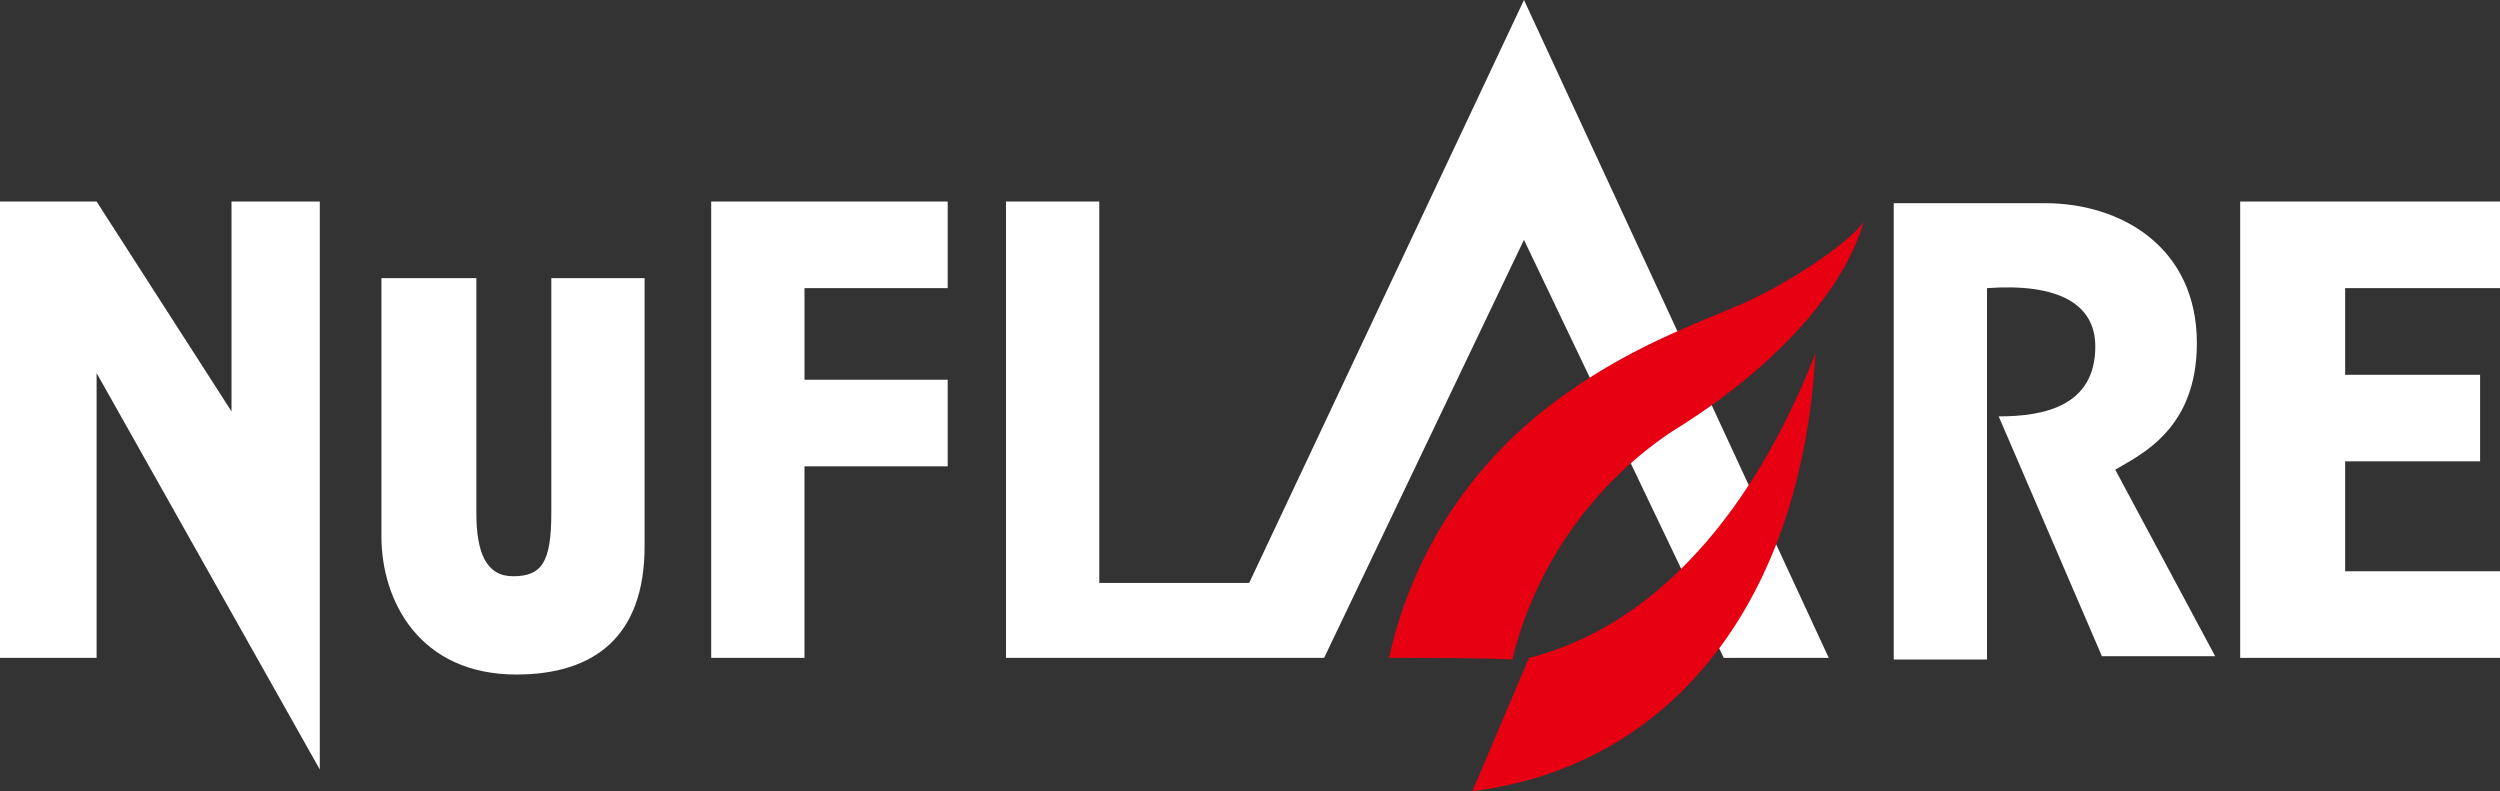
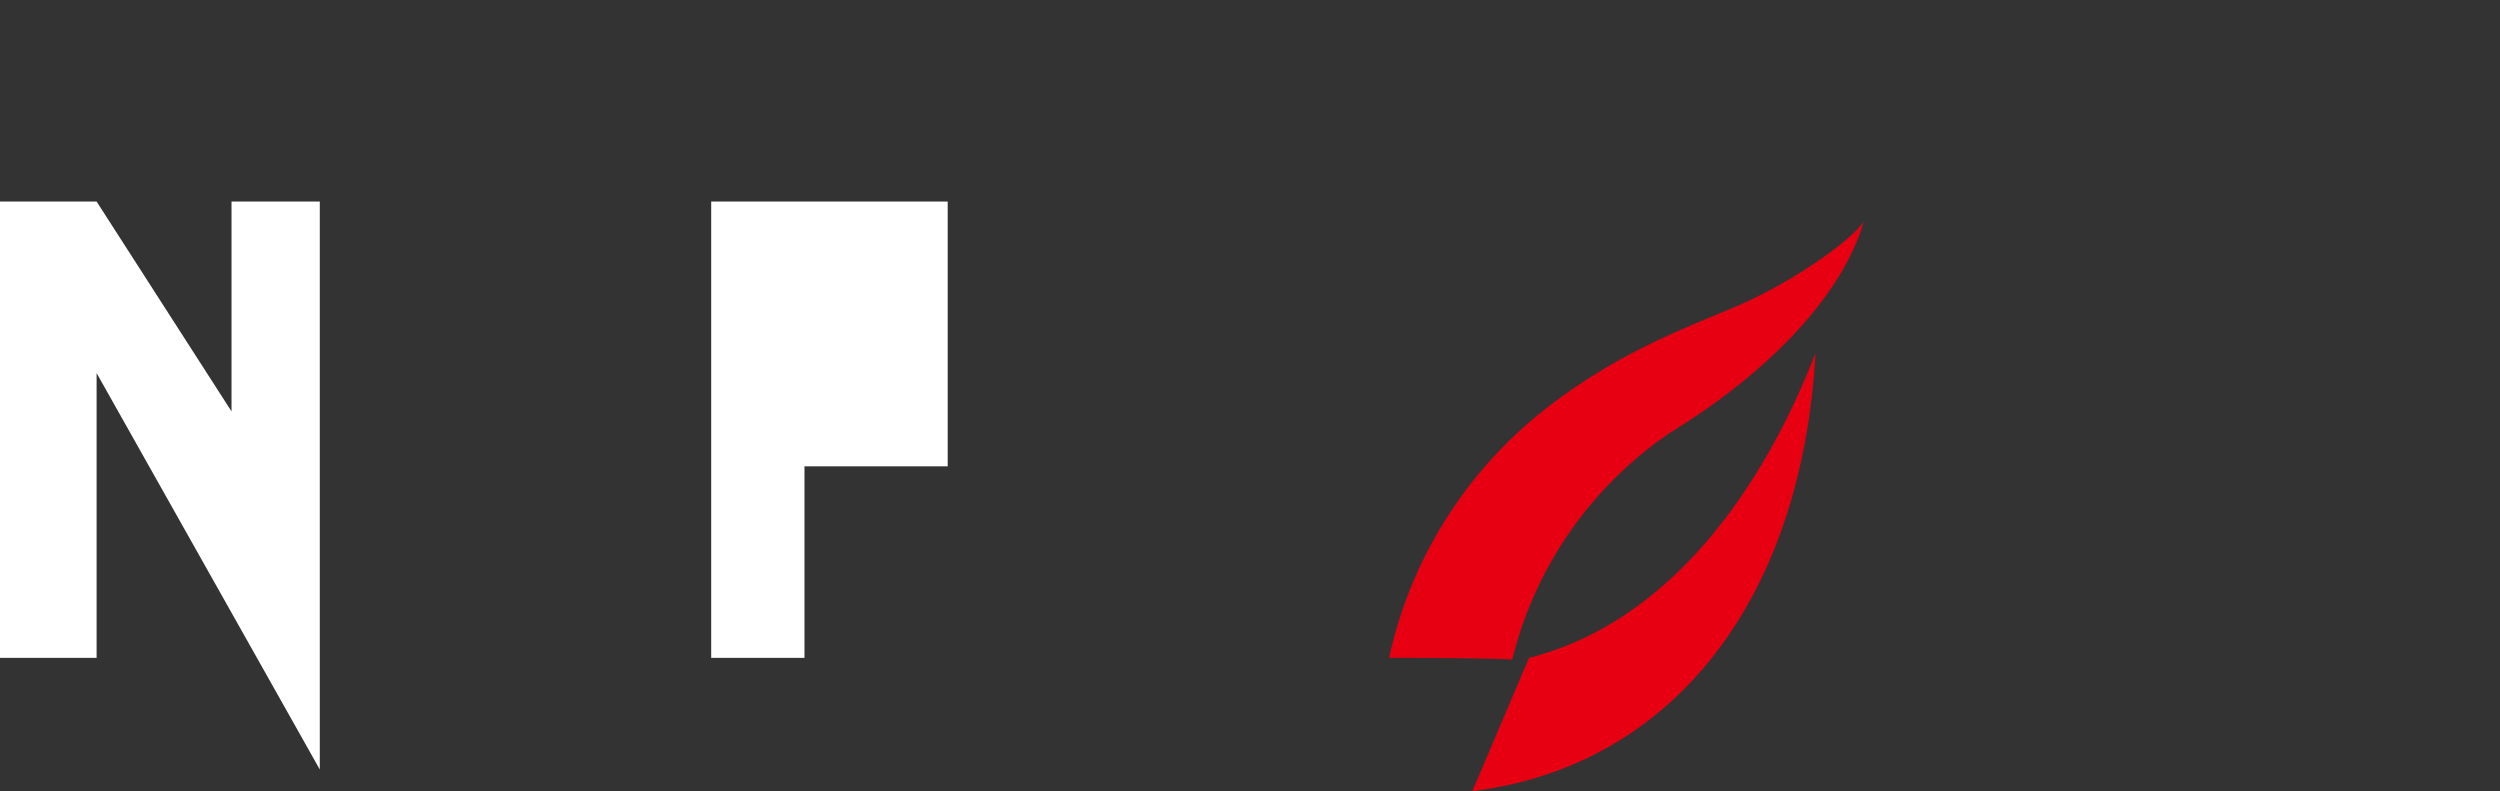
<svg xmlns="http://www.w3.org/2000/svg" width="267.799" height="84.747" viewBox="0 0 267.799 84.747">
  <rect x="0" y="0" width="267.799" height="84.747" fill="#333333" stroke="none" />
  <g id="グループ_1" data-name="グループ 1" transform="translate(10719 11959.5)">
    <path id="パス_70" data-name="パス 70" d="M0,60.986V12.1H10.348L24.8,34.58V12.1h9.456V72.939L10.348,30.476v30.51Z" transform="translate(-10719 -11950.012)" fill="#fff" />
-     <path id="パス_71" data-name="パス 71" d="M41.1,16.7H51.09V45.421c0,9.634-5.353,13.737-13.737,13.737C27,59.159,22.9,51.309,22.9,44.351V16.7H33.07V41.857c0,4.282,1.07,6.774,3.929,6.774,3.033,0,4.1-1.428,4.1-6.774" transform="translate(-10701.042 -11946.404)" fill="#fff" />
-     <path id="パス_72" data-name="パス 72" d="M68.034,21.378V12.1H42.7V60.986h9.992V40.468H68.034V31.19H52.692V21.378Z" transform="translate(-10685.517 -11950.012)" fill="#fff" />
-     <path id="パス_73" data-name="パス 73" d="M115.886,0,86.448,62.445H70.392V21.588H60.4V70.473H94.477l21.406-44.782,21.406,44.782h11.245Z" transform="translate(-10671.638 -11959.5)" fill="#fff" />
-     <path id="パス_74" data-name="パス 74" d="M162.333,21.378V12.1H134.5V60.986h27.833V51.708H145.745V39.933H160.2V30.661H145.745V21.378Z" transform="translate(-10613.533 -11950.012)" fill="#fff" />
-     <path id="パス_75" data-name="パス 75" d="M137.429,40.747c2.676-1.605,8.742-4.282,8.742-13.56,0-10.348-8.207-14.987-16.236-14.987H113.7V61.086h9.992V21.3c7.493-.542,11.6,1.605,11.6,6.244,0,6.423-5.53,7.493-10.348,7.493L136,60.728h12.132Z" transform="translate(-10629.844 -11949.934)" fill="#fff" />
+     <path id="パス_72" data-name="パス 72" d="M68.034,21.378V12.1H42.7V60.986h9.992V40.468H68.034V31.19V21.378Z" transform="translate(-10685.517 -11950.012)" fill="#fff" />
    <path id="パス_76" data-name="パス 76" d="M83.4,60.041a46.487,46.487,0,0,1,16.415-26.4c7.493-5.888,13.916-8.386,20.339-11.062S133,15.259,134.244,13.3c-1.963,6.958-8.921,15.344-20.518,22.48A41.231,41.231,0,0,0,96.6,60.224C94.283,60.041,83.4,60.041,83.4,60.041Z" transform="translate(-10653.604 -11949.072)" fill="#e60012" />
    <path id="パス_77" data-name="パス 77" d="M94.467,53.85,88.4,68.123c21.588-2.676,35.326-20.7,36.754-46.923C120.693,32.8,111.238,49.568,94.467,53.85Z" transform="translate(-10649.682 -11942.876)" fill="#e60012" />
  </g>
</svg>